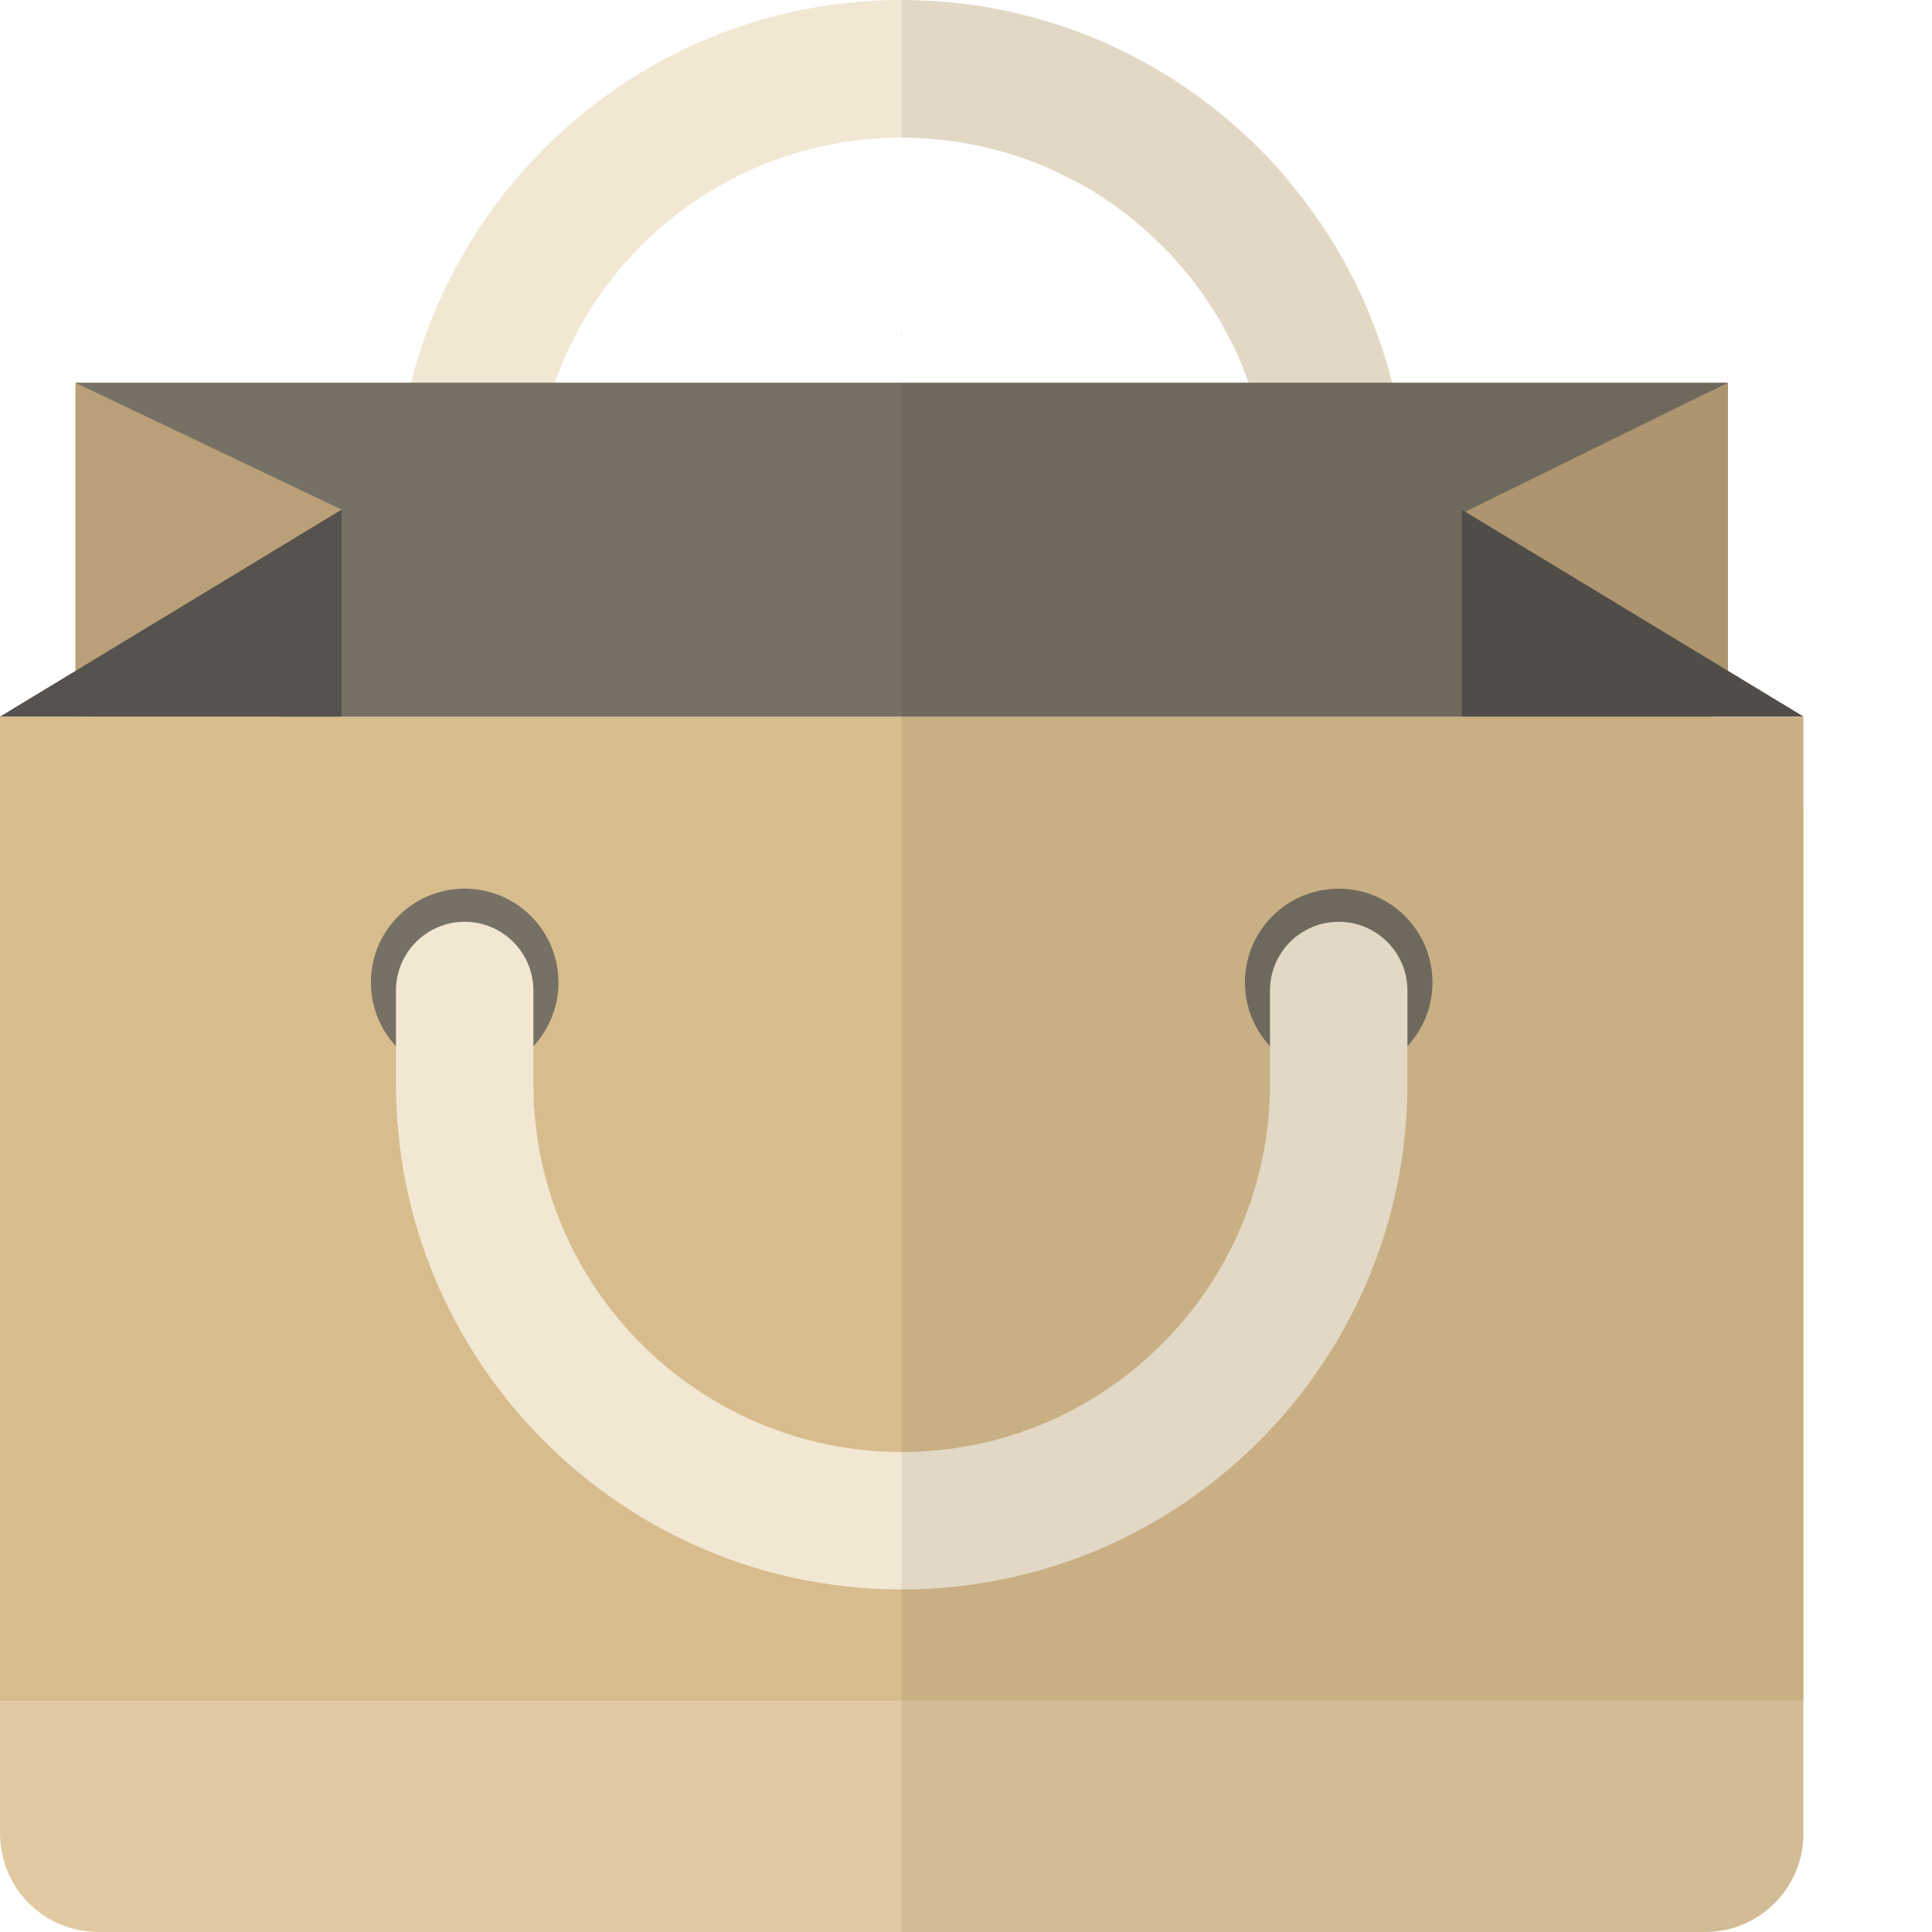
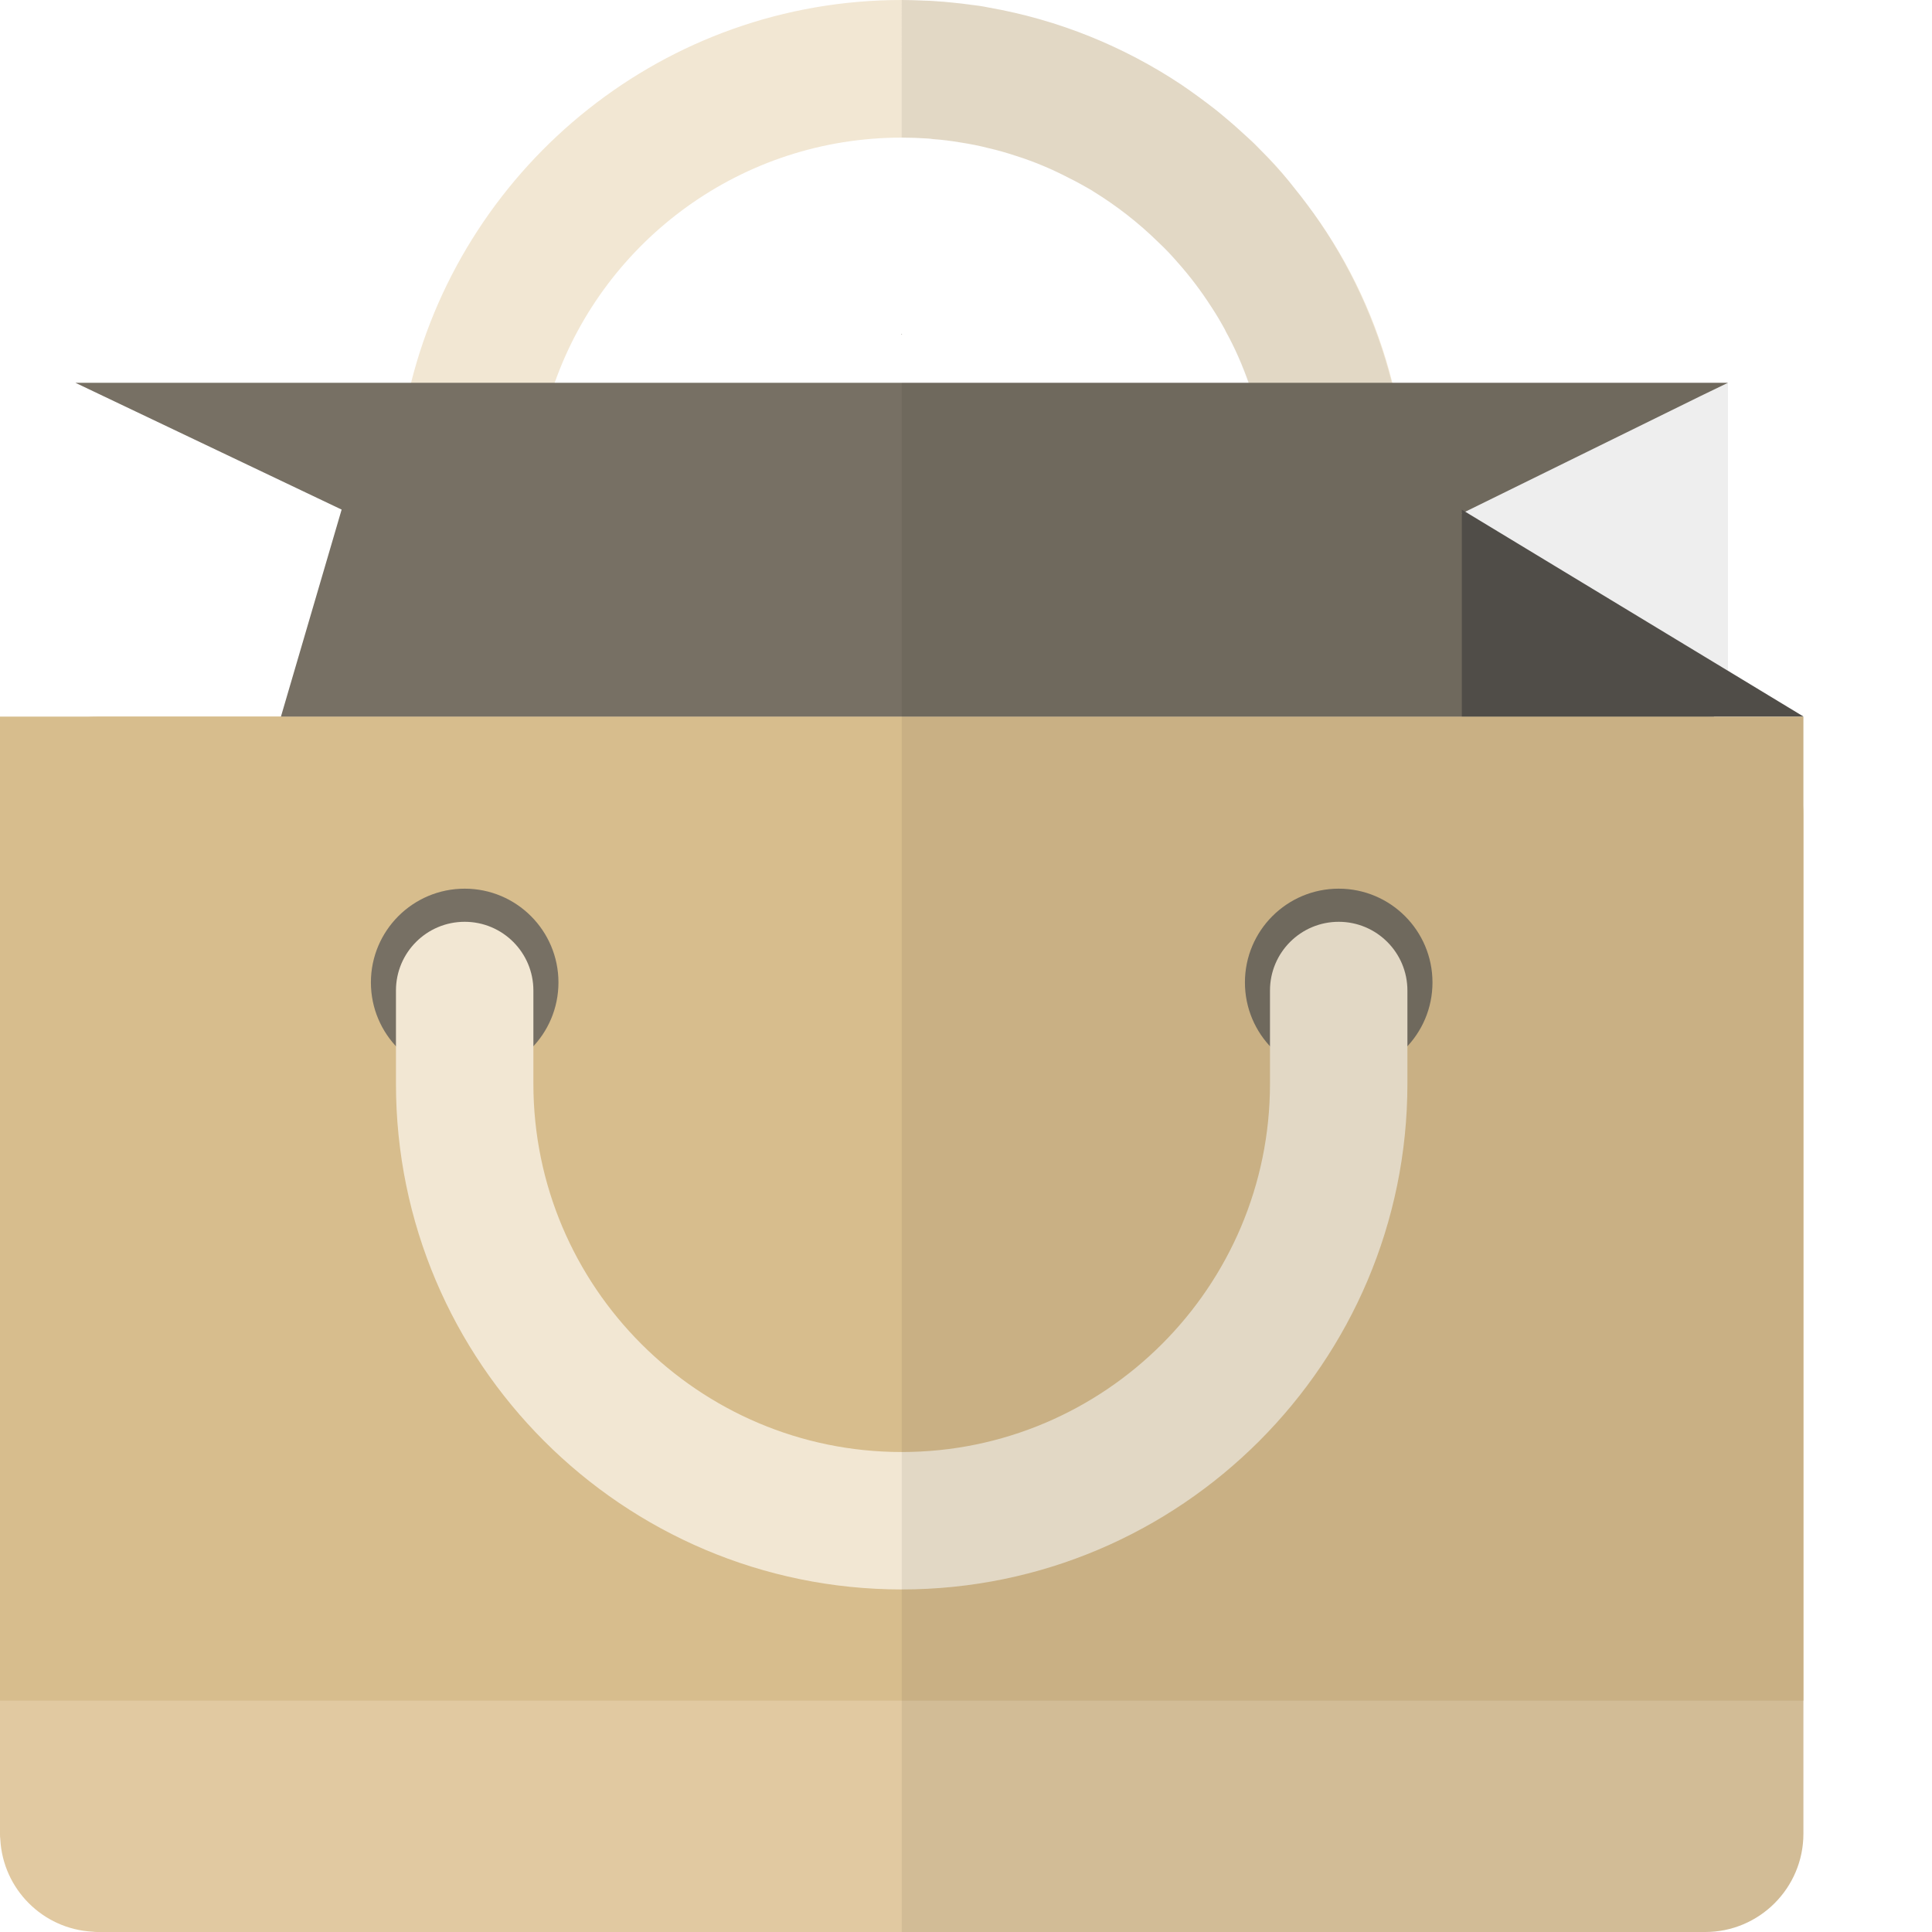
<svg xmlns="http://www.w3.org/2000/svg" version="1.1" id="_x34_" viewBox="0 0 512 512" xml:space="preserve">
  <g>
    <path style="fill:none;" d="M239.059,88.606h-0.102v12.854h91.894c-13.453-37.827-49.51-65.029-91.894-65.029v52.111   L239.059,88.606z" />
    <path style="fill:none;" d="M147.063,101.46h91.894V88.606h-0.102v-0.128l0.102,0.064V36.431h0   C196.573,36.431,160.515,63.633,147.063,101.46z" />
    <g>
      <g>
        <g>
          <path style="fill:#F2E7D3;" d="M372.971,134.01v24.685c0,10.113-8.122,18.235-18.234,18.235      c-10.033,0-18.155-8.122-18.155-18.235V134.01c0-11.386-1.991-22.374-5.653-32.566c-1.672-4.699-3.663-9.316-6.131-13.695      c-0.08-0.08-0.08-0.159-0.08-0.239c-1.115-2.07-2.309-4.141-3.662-6.132c-2.628-4.141-5.654-8.122-8.918-11.785      c-1.593-1.911-3.265-3.662-5.096-5.334c-5.256-5.177-11.148-9.794-17.438-13.618c-0.08,0-0.08-0.08-0.08-0.08      c-2.15-1.273-4.3-2.469-6.45-3.503c-4.379-2.31-8.998-4.221-13.775-5.733c-2.389-0.795-4.858-1.513-7.326-2.07      c-2.468-0.638-4.937-1.116-7.485-1.512c-2.389-0.398-4.777-0.717-7.246-0.877c-0.478-0.08-0.956-0.159-1.433-0.159      c-2.23-0.157-4.539-0.239-6.848-0.239c-42.441,0-78.592,27.154-91.969,64.977c-3.663,10.193-5.653,21.18-5.653,32.566v24.685      c0,10.113-8.122,18.235-18.155,18.235c-10.112,0-18.234-8.122-18.234-18.235V134.01c0-11.227,1.354-22.135,3.981-32.566      C123.58,43.237,176.293,0,238.96,0c1.991,0,3.902,0.08,5.813,0.159c1.115,0,2.15,0.08,3.185,0.157      c1.593,0.082,3.106,0.241,4.698,0.4c1.593,0.157,3.106,0.317,4.698,0.556c1.513,0.159,3.105,0.399,4.618,0.717      c18.633,3.264,35.912,10.352,51.121,20.465c3.026,2.068,5.972,4.219,8.839,6.448c1.433,1.116,2.787,2.309,4.22,3.505      c1.593,1.353,3.106,2.786,4.698,4.219c1.115,0.956,2.229,2.07,3.264,3.186c2.628,2.549,5.096,5.255,7.326,8.042      c1.114,1.433,2.309,2.865,3.424,4.3c1.115,1.433,2.15,2.865,3.264,4.378c9.635,13.299,16.722,28.507,20.862,44.91      C371.618,111.876,372.971,122.784,372.971,134.01z" />
        </g>
-         <rect x="19.986" y="101.444" style="fill:#B9A078;" width="437.947" height="88.464" />
        <path style="fill:#E1C9A1;" d="M477.919,215.947v270.015c0,14.331-11.625,26.038-26.038,26.038H26.038     c-0.478,0-1.035,0-1.513-0.082c-13.218-0.715-23.729-11.306-24.445-24.444C0,486.996,0,486.44,0,485.962V215.947     c0-14.413,11.625-26.038,26.038-26.038h425.844C466.294,189.908,477.919,201.534,477.919,215.947z" />
        <rect y="189.909" style="fill:#D7BD8D;" width="477.919" height="260.777" />
        <polygon style="fill:#777064;" points="448.139,185.849 454.27,189.908 74.451,189.908 90.535,135.047 19.986,101.444      457.933,101.444 450.846,104.868 388.339,135.605 387.384,136.083 441.848,181.627    " />
        <g>
          <polygon style="fill:#56524D;" points="477.925,189.882 387.399,189.882 387.399,135.067     " />
-           <polygon style="fill:#56524D;" points="90.535,135.047 90.535,189.908 0,189.908 19.986,177.805     " />
        </g>
        <g>
          <circle style="fill:#777064;" cx="123.144" cy="260.358" r="24.851" />
          <circle style="fill:#777064;" cx="354.77" cy="260.358" r="24.851" />
        </g>
        <g>
-           <path style="fill:#F2E7D3;" d="M238.957,421.22c-73.901,0-134.023-60.122-134.023-134.023v-24.701      c0-10.057,8.153-18.21,18.21-18.21s18.21,8.153,18.21,18.21v24.701c0,53.819,43.784,97.603,97.603,97.603      s97.603-43.785,97.603-97.603v-24.701c0-10.057,8.153-18.21,18.21-18.21c10.057,0,18.21,8.153,18.21,18.21v24.701      C372.98,361.098,312.858,421.22,238.957,421.22z" />
+           <path style="fill:#F2E7D3;" d="M238.957,421.22c-73.901,0-134.023-60.122-134.023-134.023v-24.701      c0-10.057,8.153-18.21,18.21-18.21s18.21,8.153,18.21,18.21v24.701c0,53.819,43.784,97.603,97.603,97.603      s97.603-43.785,97.603-97.603v-24.701c0-10.057,8.153-18.21,18.21-18.21c10.057,0,18.21,8.153,18.21,18.21v24.701      C372.98,361.098,312.858,421.22,238.957,421.22" />
        </g>
        <polygon style="fill:#777064;" points="238.855,88.477 239.059,88.606 238.855,88.606    " />
      </g>
      <path style="opacity:0.07;fill:#040000;" d="M477.919,189.908v296.053c0,14.331-11.625,26.038-26.038,26.038H238.96V101.444    h91.889c-1.672-4.778-3.663-9.316-6.052-13.695c-0.08-0.08-0.08-0.159-0.08-0.239c-1.194-2.07-2.389-4.141-3.662-6.132    c-2.708-4.141-5.654-8.122-8.918-11.785c-1.672-1.831-3.345-3.662-5.096-5.334c-5.256-5.177-11.148-9.716-17.438-13.618    c-0.08,0-0.08-0.08-0.08-0.08c-2.15-1.194-4.22-2.387-6.45-3.503c-4.379-2.23-8.998-4.221-13.775-5.733    c-2.389-0.795-4.858-1.513-7.326-2.07c-2.389-0.638-4.937-1.116-7.485-1.512c-2.389-0.398-4.777-0.717-7.246-0.877    c-0.478-0.08-0.956-0.159-1.433-0.159c-2.23-0.157-4.539-0.239-6.848-0.239V0c1.991,0,3.902,0.08,5.813,0.159    c1.115,0,2.15,0.08,3.185,0.157c1.593,0.082,3.106,0.241,4.698,0.4c1.593,0.157,3.106,0.317,4.698,0.556    c1.513,0.159,3.105,0.399,4.618,0.717c18.633,3.264,35.912,10.352,51.121,20.465c3.026,2.068,5.972,4.219,8.839,6.448    c1.433,1.116,2.787,2.309,4.22,3.505c1.593,1.353,3.106,2.786,4.698,4.219c1.115,1.036,2.15,2.07,3.264,3.186    c2.548,2.626,4.937,5.255,7.326,8.042c1.114,1.433,2.309,2.865,3.424,4.3c1.115,1.433,2.15,2.865,3.264,4.378    c9.476,13.379,16.562,28.587,20.703,44.91h89.102v76.283L477.919,189.908z" />
    </g>
-     <polygon style="fill:#777064;" points="238.855,88.478 238.855,88.606 238.957,88.606 238.957,88.542  " />
    <polygon style="fill:#777064;" points="238.957,88.542 238.957,88.606 239.059,88.606  " />
  </g>
</svg>